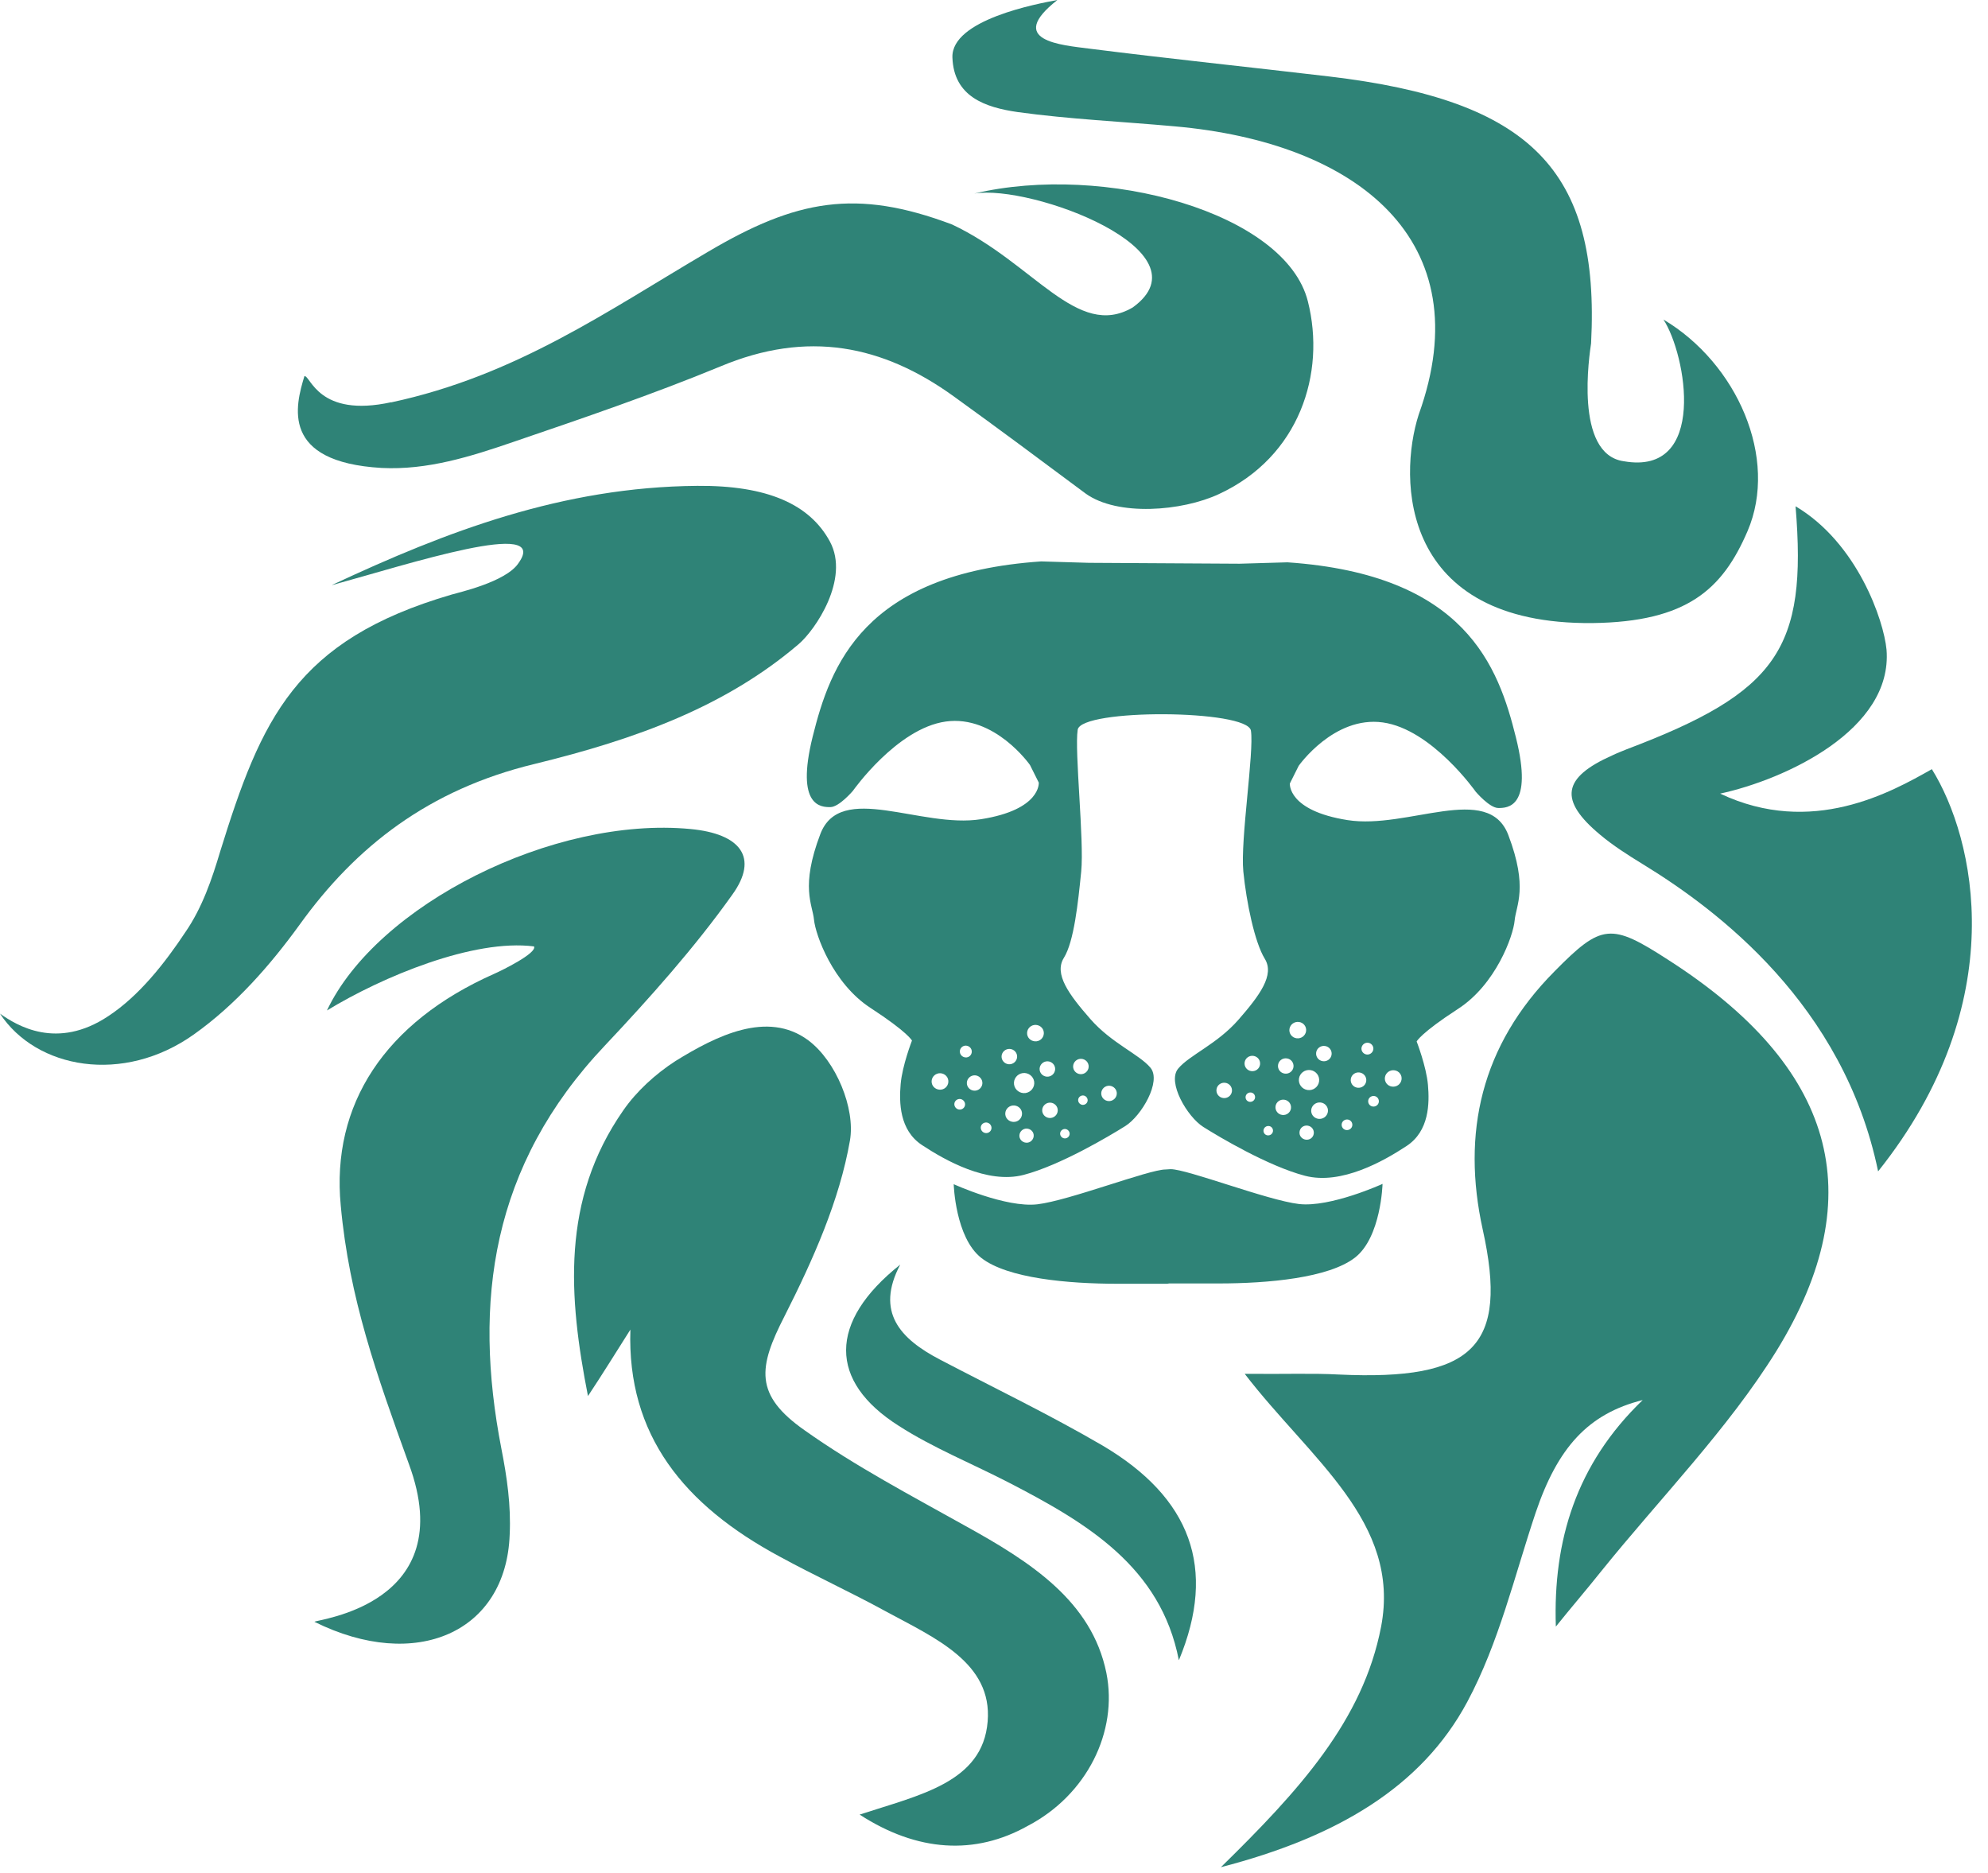
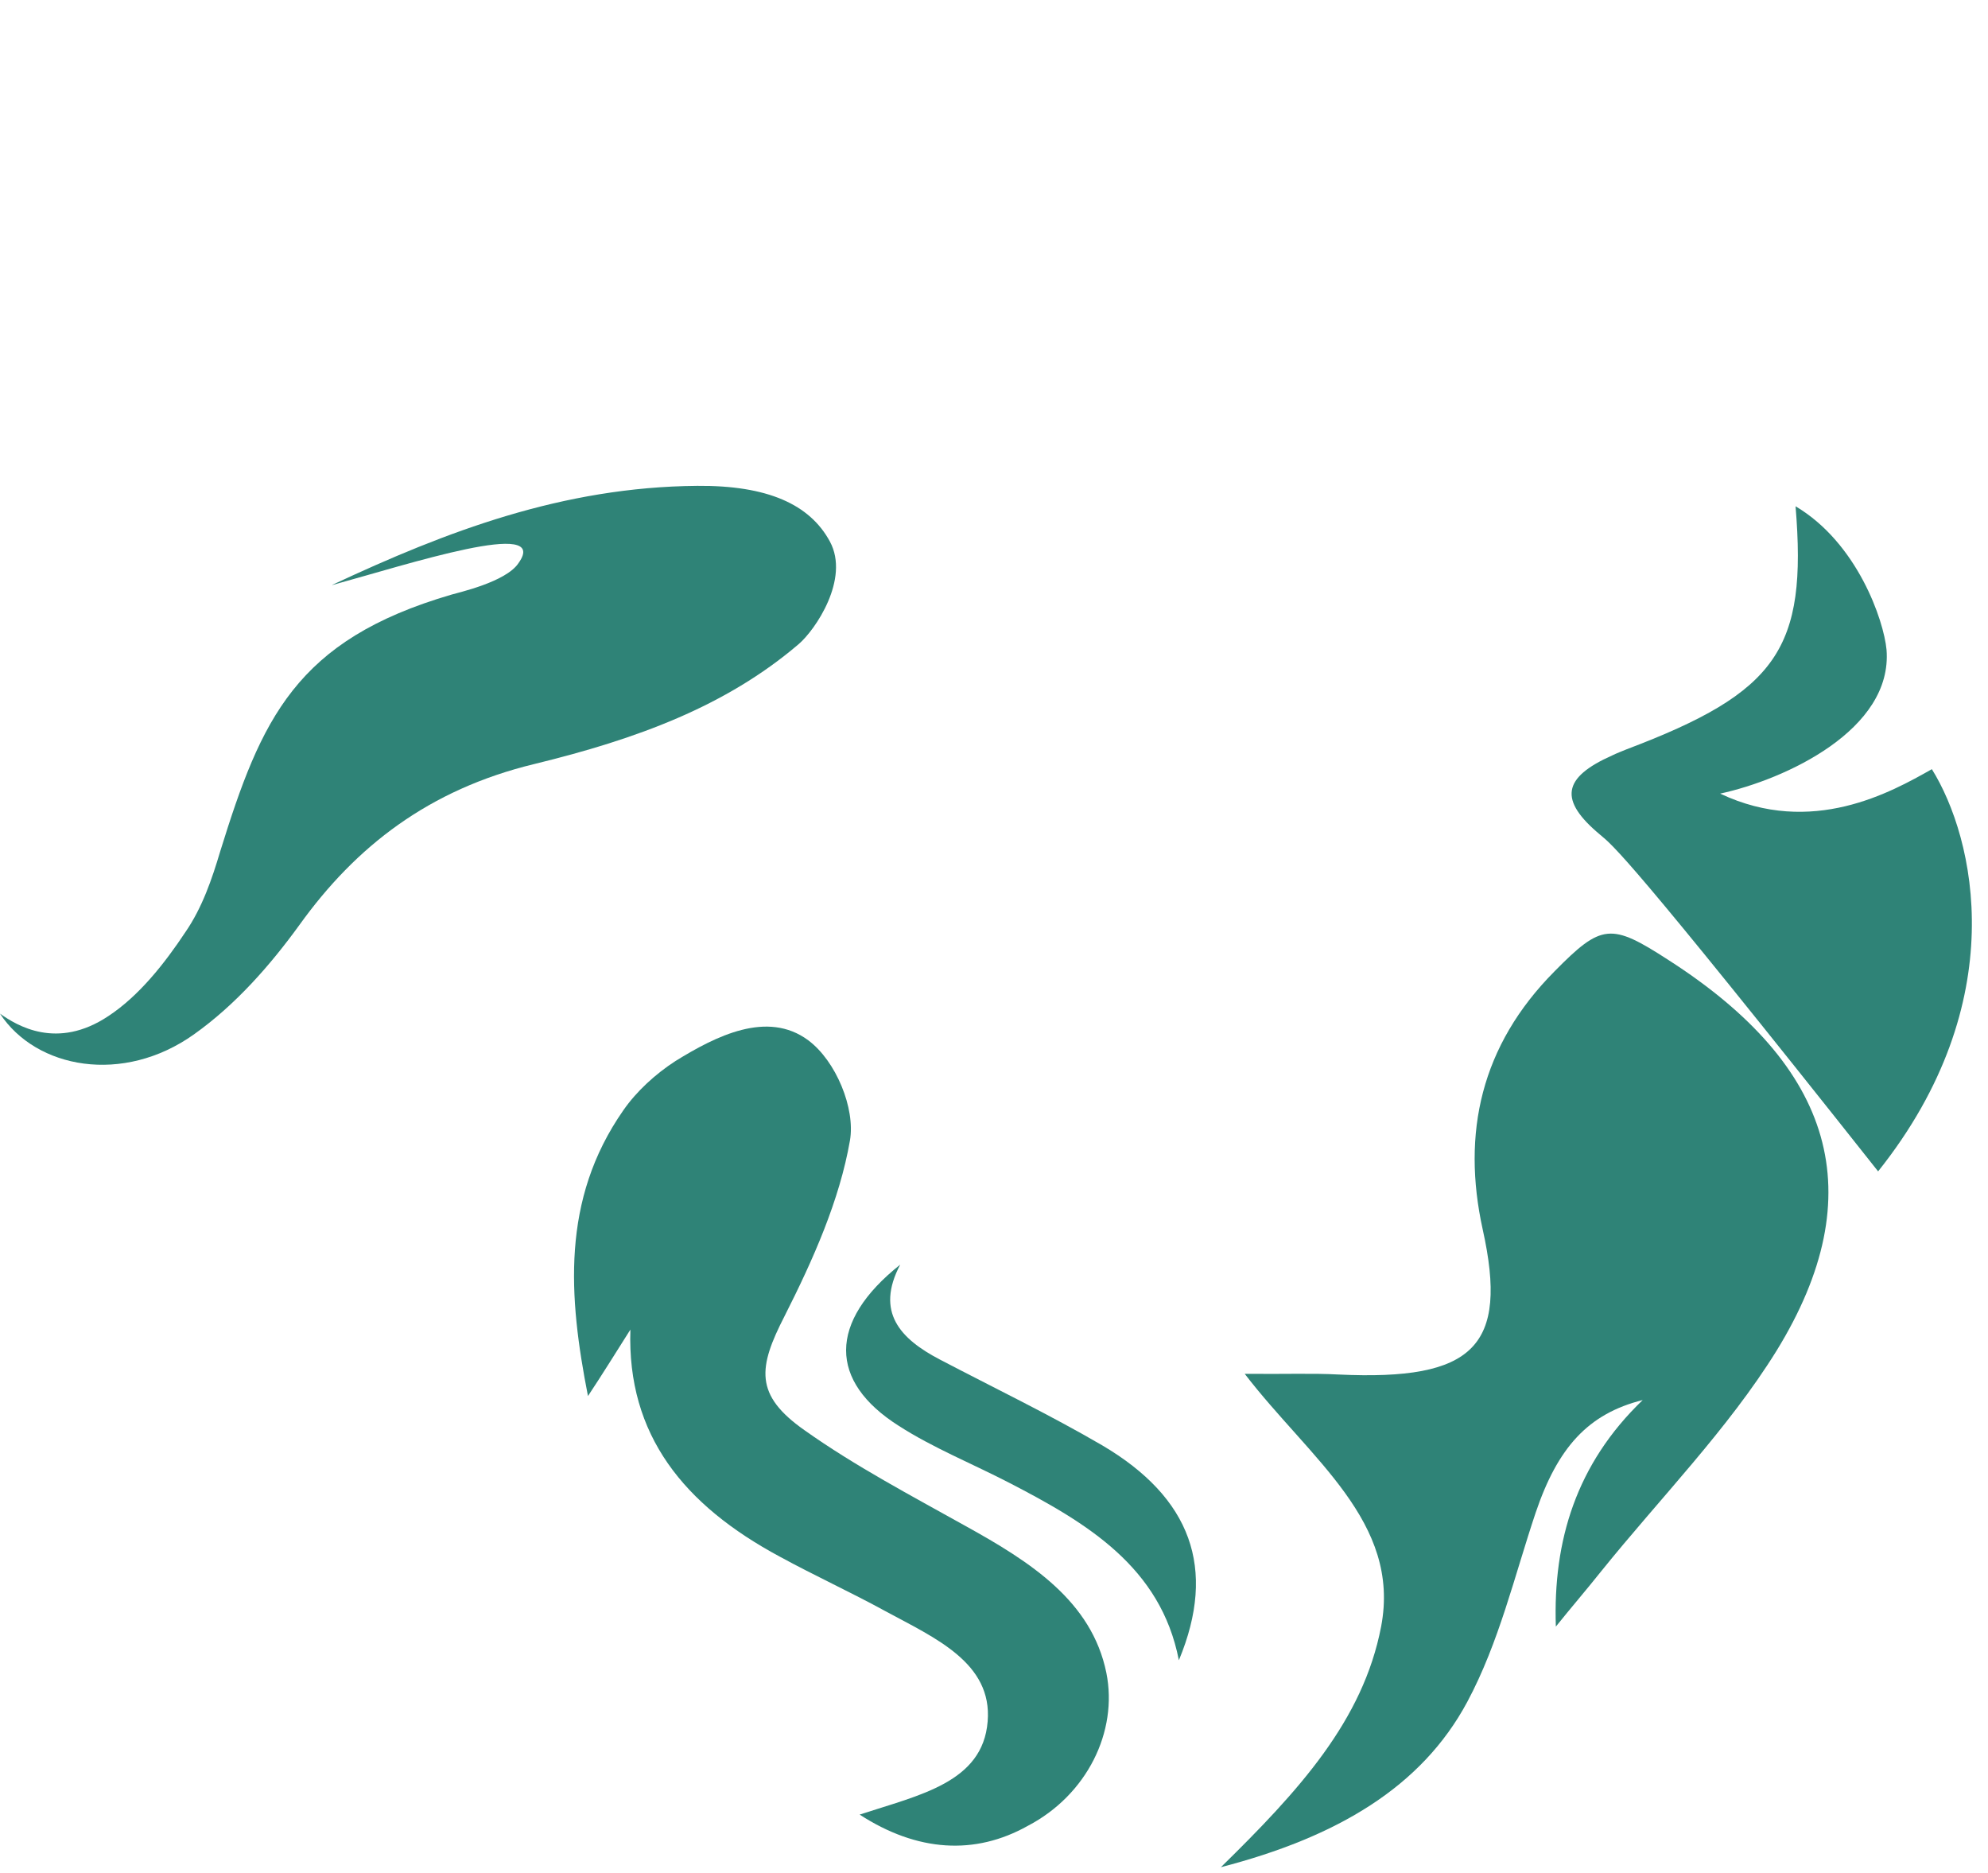
<svg xmlns="http://www.w3.org/2000/svg" width="121" height="114" viewBox="0 0 121 114" fill="none">
  <path d="M94.697 98.988C94.52 93.763 95.934 89.092 99.984 85.2C96.652 86.034 94.807 88.099 93.467 92.058C92.175 95.913 91.237 99.963 89.306 103.568C86.529 108.75 81.382 111.796 74.31 113.629C79.049 108.982 82.96 104.719 84.062 98.988C85.28 92.612 79.756 88.805 75.76 83.605C78.312 83.629 79.902 83.562 81.479 83.647C89.696 84.031 91.828 81.948 90.245 74.817C88.959 68.964 90.129 63.629 94.618 59.11C97.487 56.199 98.053 56.157 101.55 58.422C111.606 64.871 114.006 72.648 108.128 82.204C105.168 86.978 101.056 91.156 97.462 95.614C96.555 96.753 95.605 97.855 94.691 98.994L94.697 98.988Z" fill="#2F8377" />
-   <path d="M23.804 24.488C31.418 22.862 37.004 18.898 43.095 15.323C48.467 12.15 52.104 11.461 57.945 13.66C62.934 16.005 65.559 20.694 68.945 18.709C73.684 15.28 62.769 11.206 59.303 11.778C67.216 9.902 78.253 12.935 79.605 18.343C80.707 22.71 79.099 27.795 74.19 30.067C71.948 31.114 68.014 31.437 66.07 30.03C63.403 28.045 60.741 26.059 58.036 24.111C53.724 21.005 49.156 20.067 43.826 22.308C39.72 24.001 35.493 25.444 31.26 26.888C28.634 27.789 26.015 28.617 23.226 28.477C17.049 28.118 17.981 24.689 18.529 22.887C18.907 22.85 19.376 25.45 23.817 24.476L23.804 24.488Z" fill="#2F8377" />
-   <path d="M98.834 28.069C103.951 28.971 102.641 21.577 101.246 19.446C105.729 22.113 108.269 27.887 106.363 32.326C104.84 35.864 102.684 37.844 96.928 37.917C85.208 38.026 85.087 29.147 86.353 25.219C90.16 14.647 82.632 8.66 71.467 7.686C68.293 7.399 65.077 7.253 61.946 6.821C59.961 6.535 58.054 5.883 57.969 3.502C57.884 1.194 63.171 0.219 64.359 0C61.185 2.491 64.614 2.741 66.302 2.96C71.168 3.575 76.029 4.08 80.896 4.653C93.121 6.096 97.391 10.317 96.842 20.889C96.757 21.504 95.783 27.637 98.828 28.069H98.834Z" fill="#2F8377" />
  <path d="M52.33 110.425C55.967 109.232 59.816 108.476 60.114 104.762C60.413 101.187 56.898 99.676 53.895 98.05C51.782 96.893 49.583 95.888 47.463 94.731C41.628 91.595 38.156 87.332 38.369 80.913C37.523 82.246 36.676 83.617 35.787 84.957C34.605 78.933 34.136 73.014 37.943 67.563C38.747 66.406 39.886 65.365 41.116 64.567C43.571 63.051 46.702 61.461 49.193 63.306C50.886 64.567 52.068 67.454 51.733 69.403C51.1 73.044 49.492 76.656 47.756 80.085C46.148 83.221 45.892 84.883 48.98 87.046C52.026 89.207 55.455 91.016 58.75 92.855C62.728 95.054 66.449 97.435 67.339 101.802C68.057 105.377 66.157 109.232 62.557 111.113C59.341 112.916 55.833 112.703 52.318 110.425H52.33Z" fill="#2F8377" />
  <path d="M20.229 35.59C27.166 32.344 34.232 29.634 42.437 29.567C46.707 29.531 49.289 30.688 50.514 32.959C51.738 35.231 49.624 38.337 48.607 39.202C44.167 42.99 38.752 44.975 32.533 46.492C26.1 48.045 21.66 51.51 18.237 56.272C16.458 58.727 14.345 61.144 11.805 62.947C7.492 66.016 2.205 65.042 0 61.686C1.017 62.405 3.466 63.922 6.597 61.833C8.461 60.608 10.026 58.623 11.293 56.711C12.31 55.231 12.901 53.501 13.406 51.802C15.904 43.757 17.975 38.958 27.495 36.181C27.836 36.072 30.797 35.426 31.558 34.269C33.544 31.492 24.834 34.342 20.223 35.603L20.229 35.59Z" fill="#2F8377" />
-   <path d="M32.502 57.594C28.823 57.125 23.28 59.433 19.9 61.492C22.945 55.066 33.69 49.658 42.023 50.45C45.068 50.736 46.213 52.18 44.563 54.458C42.279 57.667 39.574 60.7 36.821 63.623C29.883 70.949 28.787 79.244 30.517 88.16C30.858 89.89 31.108 91.625 31.022 93.391C30.809 99.347 25.309 101.759 19.138 98.696C19.224 98.55 28.062 97.685 24.889 89.098C22.945 83.72 21.252 78.994 20.74 73.367C20.15 67.234 23.408 62.216 30.09 59.257C30.511 59.074 32.715 57.996 32.502 57.594Z" fill="#2F8377" />
-   <path d="M104.706 48.3C110.28 50.931 115.104 48.209 117.583 46.808C120.196 51.004 122.535 60.974 114.312 71.284C112.217 61.138 104.536 55.365 99.967 52.576C99.054 52.015 98.183 51.461 97.391 50.797C94.863 48.69 95.088 47.326 98.122 45.974C98.408 45.834 98.688 45.73 99.011 45.596C108.19 42.125 110.006 39.488 109.287 30.81C113.057 33.045 114.659 37.765 114.824 39.537C115.213 44.415 108.653 47.436 104.706 48.294V48.3Z" fill="#2F8377" />
+   <path d="M104.706 48.3C110.28 50.931 115.104 48.209 117.583 46.808C120.196 51.004 122.535 60.974 114.312 71.284C99.054 52.015 98.183 51.461 97.391 50.797C94.863 48.69 95.088 47.326 98.122 45.974C98.408 45.834 98.688 45.73 99.011 45.596C108.19 42.125 110.006 39.488 109.287 30.81C113.057 33.045 114.659 37.765 114.824 39.537C115.213 44.415 108.653 47.436 104.706 48.294V48.3Z" fill="#2F8377" />
  <path d="M71.749 101.022C70.646 95.358 66.163 92.685 61.43 90.237C59.189 89.079 56.777 88.105 54.706 86.771C50.436 84.067 50.393 80.456 54.791 76.96C53.268 79.847 54.791 81.473 57.203 82.734C60.505 84.463 63.885 86.089 67.101 87.965C72.474 91.138 74.082 95.431 71.755 101.028L71.749 101.022Z" fill="#2F8377" />
-   <path d="M71.254 71.15C72.271 71.15 77.138 73.044 79.056 73.27C80.975 73.495 84.149 72.046 84.149 72.046C84.149 72.046 84.063 75.298 82.468 76.534C80.872 77.77 77.187 78.105 74.171 78.105H71.156L71.041 78.124H68.025C65.01 78.124 61.319 77.795 59.729 76.552C58.14 75.31 58.048 72.064 58.048 72.064C58.048 72.064 61.216 73.513 63.141 73.288C65.065 73.063 69.926 71.169 70.943 71.169L71.248 71.15H71.254Z" fill="#2F8377" />
-   <path d="M75.456 34.305L78.361 34.22C89.216 34.963 91.201 40.584 92.267 44.878C93.339 49.171 91.731 49.171 91.195 49.171C90.659 49.171 89.819 48.179 89.819 48.179C89.819 48.179 87.145 44.378 84.166 43.964C81.188 43.55 79.043 46.607 79.043 46.607L78.507 47.679C78.507 47.679 78.355 49.33 82.022 49.908C85.689 50.487 90.58 47.594 91.804 50.816C93.029 54.037 92.273 55.085 92.188 56.023C92.103 56.961 91.043 59.908 88.747 61.394C86.456 62.88 86.225 63.379 86.225 63.379C86.225 63.379 86.816 64.902 86.913 66.022C87.011 67.149 86.992 68.83 85.616 69.737C84.239 70.645 81.644 72.131 79.427 71.552C77.21 70.974 74.213 69.195 73.239 68.58C72.264 67.965 71.022 65.852 71.71 65.03C72.398 64.202 74.079 63.544 75.377 62.058C76.674 60.572 77.594 59.33 76.979 58.343C76.37 57.35 75.864 54.932 75.675 53.032C75.486 51.138 76.339 45.755 76.138 44.464C75.937 43.172 65.795 43.112 65.594 44.409C65.393 45.7 65.996 51.138 65.808 53.038C65.619 54.932 65.369 57.301 64.754 58.288C64.138 59.275 65.058 60.517 66.356 62.003C67.653 63.489 69.334 64.153 70.022 64.975C70.711 65.803 69.474 67.91 68.494 68.525C67.513 69.141 64.522 70.919 62.305 71.498C60.088 72.076 57.493 70.59 56.117 69.683C54.74 68.775 54.722 67.088 54.819 65.968C54.917 64.841 55.507 63.325 55.507 63.325C55.507 63.325 55.276 62.831 52.986 61.339C50.695 59.853 49.636 56.9 49.544 55.968C49.453 55.036 48.704 53.982 49.928 50.761C51.152 47.539 56.044 50.432 59.71 49.853C63.377 49.275 63.225 47.624 63.225 47.624L62.689 46.553C62.689 46.553 60.551 43.495 57.566 43.909C54.588 44.324 51.914 48.124 51.914 48.124C51.914 48.124 51.073 49.117 50.537 49.117C50.001 49.117 48.399 49.117 49.465 44.823C50.537 40.529 52.523 34.908 63.371 34.165L66.276 34.251L75.444 34.305H75.456ZM62.244 65.304C61.909 65.353 61.672 65.663 61.72 65.998C61.769 66.333 62.086 66.564 62.421 66.516C62.756 66.467 62.993 66.156 62.945 65.822C62.896 65.487 62.579 65.255 62.244 65.304ZM62.951 62.375C62.671 62.417 62.482 62.667 62.518 62.941C62.555 63.215 62.817 63.404 63.097 63.367C63.377 63.331 63.566 63.075 63.529 62.801C63.493 62.527 63.231 62.338 62.951 62.375ZM61.367 63.836C61.111 63.873 60.928 64.11 60.965 64.366C61.002 64.622 61.245 64.798 61.501 64.762C61.757 64.725 61.94 64.488 61.903 64.232C61.867 63.976 61.623 63.8 61.367 63.836ZM63.682 64.591C63.426 64.628 63.243 64.865 63.28 65.121C63.316 65.377 63.56 65.554 63.816 65.517C64.072 65.481 64.254 65.243 64.218 64.987C64.181 64.731 63.938 64.555 63.682 64.591ZM65.722 64.439C65.466 64.476 65.284 64.713 65.32 64.969C65.357 65.225 65.6 65.401 65.856 65.365C66.112 65.328 66.295 65.091 66.258 64.835C66.222 64.579 65.978 64.403 65.722 64.439ZM63.84 67.106C63.584 67.143 63.401 67.381 63.438 67.636C63.475 67.892 63.718 68.069 63.974 68.032C64.23 67.996 64.413 67.758 64.376 67.502C64.34 67.247 64.096 67.07 63.84 67.106ZM61.623 67.277C61.343 67.32 61.154 67.569 61.19 67.843C61.227 68.118 61.489 68.306 61.769 68.27C62.049 68.233 62.238 67.977 62.202 67.703C62.165 67.429 61.903 67.24 61.623 67.277ZM57.14 65.316C56.86 65.359 56.671 65.608 56.707 65.882C56.744 66.156 57.006 66.345 57.286 66.309C57.566 66.272 57.755 66.016 57.718 65.742C57.682 65.468 57.42 65.279 57.14 65.316ZM58.73 63.635C58.529 63.666 58.395 63.848 58.425 64.043C58.456 64.238 58.638 64.372 58.839 64.348C59.04 64.323 59.174 64.135 59.144 63.94C59.113 63.745 58.931 63.611 58.73 63.635ZM59.254 65.444C58.998 65.481 58.815 65.718 58.851 65.974C58.888 66.23 59.132 66.406 59.388 66.37C59.643 66.333 59.826 66.096 59.789 65.84C59.753 65.584 59.509 65.407 59.254 65.444ZM58.364 66.881C58.188 66.906 58.06 67.07 58.09 67.247C58.12 67.423 58.285 67.545 58.462 67.521C58.638 67.496 58.766 67.332 58.736 67.155C58.705 66.979 58.541 66.857 58.364 66.881ZM59.972 68.312C59.796 68.337 59.668 68.501 59.698 68.678C59.729 68.854 59.893 68.976 60.07 68.952C60.246 68.927 60.374 68.763 60.344 68.586C60.313 68.41 60.149 68.288 59.972 68.312ZM62.421 68.684C62.183 68.72 62.019 68.94 62.049 69.171C62.08 69.403 62.305 69.567 62.543 69.537C62.78 69.506 62.945 69.281 62.914 69.049C62.884 68.818 62.658 68.653 62.421 68.684ZM64.772 68.708C64.614 68.733 64.504 68.879 64.528 69.031C64.553 69.183 64.699 69.299 64.857 69.275C65.016 69.25 65.125 69.104 65.101 68.952C65.077 68.8 64.93 68.684 64.772 68.708ZM65.868 66.668C65.71 66.692 65.6 66.839 65.625 66.991C65.649 67.143 65.795 67.259 65.954 67.234C66.112 67.21 66.222 67.064 66.197 66.912C66.173 66.759 66.027 66.644 65.868 66.668ZM67.434 66.077C67.178 66.114 66.995 66.351 67.032 66.607C67.068 66.863 67.312 67.04 67.568 67.003C67.824 66.966 68.006 66.729 67.97 66.473C67.933 66.217 67.69 66.041 67.434 66.077ZM79.062 65.639C79.013 65.974 79.245 66.284 79.586 66.333C79.927 66.382 80.237 66.15 80.286 65.815C80.335 65.481 80.103 65.17 79.762 65.121C79.421 65.073 79.111 65.304 79.062 65.639ZM78.483 62.618C78.441 62.892 78.635 63.148 78.916 63.184C79.196 63.221 79.452 63.032 79.494 62.758C79.537 62.484 79.342 62.228 79.062 62.192C78.782 62.155 78.526 62.344 78.483 62.618ZM80.109 64.049C80.073 64.305 80.249 64.543 80.511 64.579C80.773 64.616 81.011 64.439 81.047 64.183C81.084 63.928 80.907 63.69 80.645 63.654C80.383 63.617 80.146 63.794 80.109 64.049ZM77.789 64.805C77.752 65.06 77.929 65.298 78.191 65.334C78.453 65.371 78.69 65.194 78.727 64.939C78.763 64.683 78.587 64.445 78.325 64.409C78.063 64.372 77.825 64.549 77.789 64.805ZM75.754 64.652C75.718 64.908 75.894 65.145 76.156 65.182C76.418 65.219 76.656 65.042 76.692 64.786C76.729 64.53 76.552 64.293 76.29 64.256C76.028 64.22 75.791 64.397 75.754 64.652ZM77.636 67.32C77.6 67.576 77.776 67.813 78.038 67.85C78.3 67.886 78.538 67.71 78.575 67.454C78.611 67.198 78.434 66.96 78.172 66.924C77.91 66.887 77.673 67.064 77.636 67.32ZM79.811 67.521C79.768 67.795 79.963 68.05 80.243 68.087C80.524 68.124 80.779 67.935 80.822 67.661C80.865 67.387 80.67 67.131 80.39 67.094C80.109 67.058 79.854 67.247 79.811 67.521ZM84.294 65.56C84.251 65.834 84.446 66.09 84.727 66.126C85.007 66.163 85.263 65.974 85.305 65.7C85.348 65.426 85.153 65.17 84.873 65.133C84.593 65.097 84.337 65.286 84.294 65.56ZM82.869 63.763C82.838 63.958 82.978 64.141 83.173 64.171C83.368 64.202 83.557 64.061 83.587 63.867C83.618 63.672 83.478 63.489 83.283 63.459C83.088 63.428 82.899 63.568 82.869 63.763ZM82.217 65.663C82.18 65.919 82.357 66.156 82.619 66.193C82.881 66.23 83.118 66.053 83.155 65.797C83.192 65.541 83.015 65.304 82.753 65.267C82.491 65.231 82.254 65.407 82.217 65.663ZM83.277 66.973C83.252 67.149 83.374 67.314 83.551 67.338C83.728 67.362 83.898 67.24 83.922 67.064C83.947 66.887 83.825 66.723 83.648 66.698C83.472 66.674 83.301 66.796 83.277 66.973ZM81.663 68.404C81.638 68.58 81.76 68.745 81.937 68.769C82.113 68.793 82.284 68.672 82.308 68.495C82.333 68.319 82.211 68.154 82.034 68.13C81.858 68.105 81.687 68.227 81.663 68.404ZM79.098 68.867C79.062 69.104 79.226 69.317 79.47 69.354C79.713 69.39 79.933 69.226 79.963 68.988C79.994 68.751 79.835 68.538 79.592 68.501C79.348 68.465 79.129 68.629 79.098 68.867ZM76.906 68.769C76.881 68.927 76.991 69.074 77.149 69.092C77.308 69.11 77.454 69.007 77.478 68.848C77.502 68.69 77.393 68.544 77.234 68.525C77.076 68.507 76.93 68.611 76.906 68.769ZM75.815 66.729C75.791 66.887 75.9 67.034 76.059 67.052C76.217 67.07 76.363 66.966 76.388 66.808C76.412 66.65 76.302 66.504 76.144 66.485C75.986 66.467 75.84 66.571 75.815 66.729ZM74.043 66.29C74.006 66.546 74.183 66.784 74.445 66.82C74.707 66.857 74.944 66.68 74.981 66.424C75.017 66.169 74.841 65.931 74.579 65.895C74.317 65.858 74.079 66.035 74.043 66.29Z" fill="#2F8377" />
</svg>